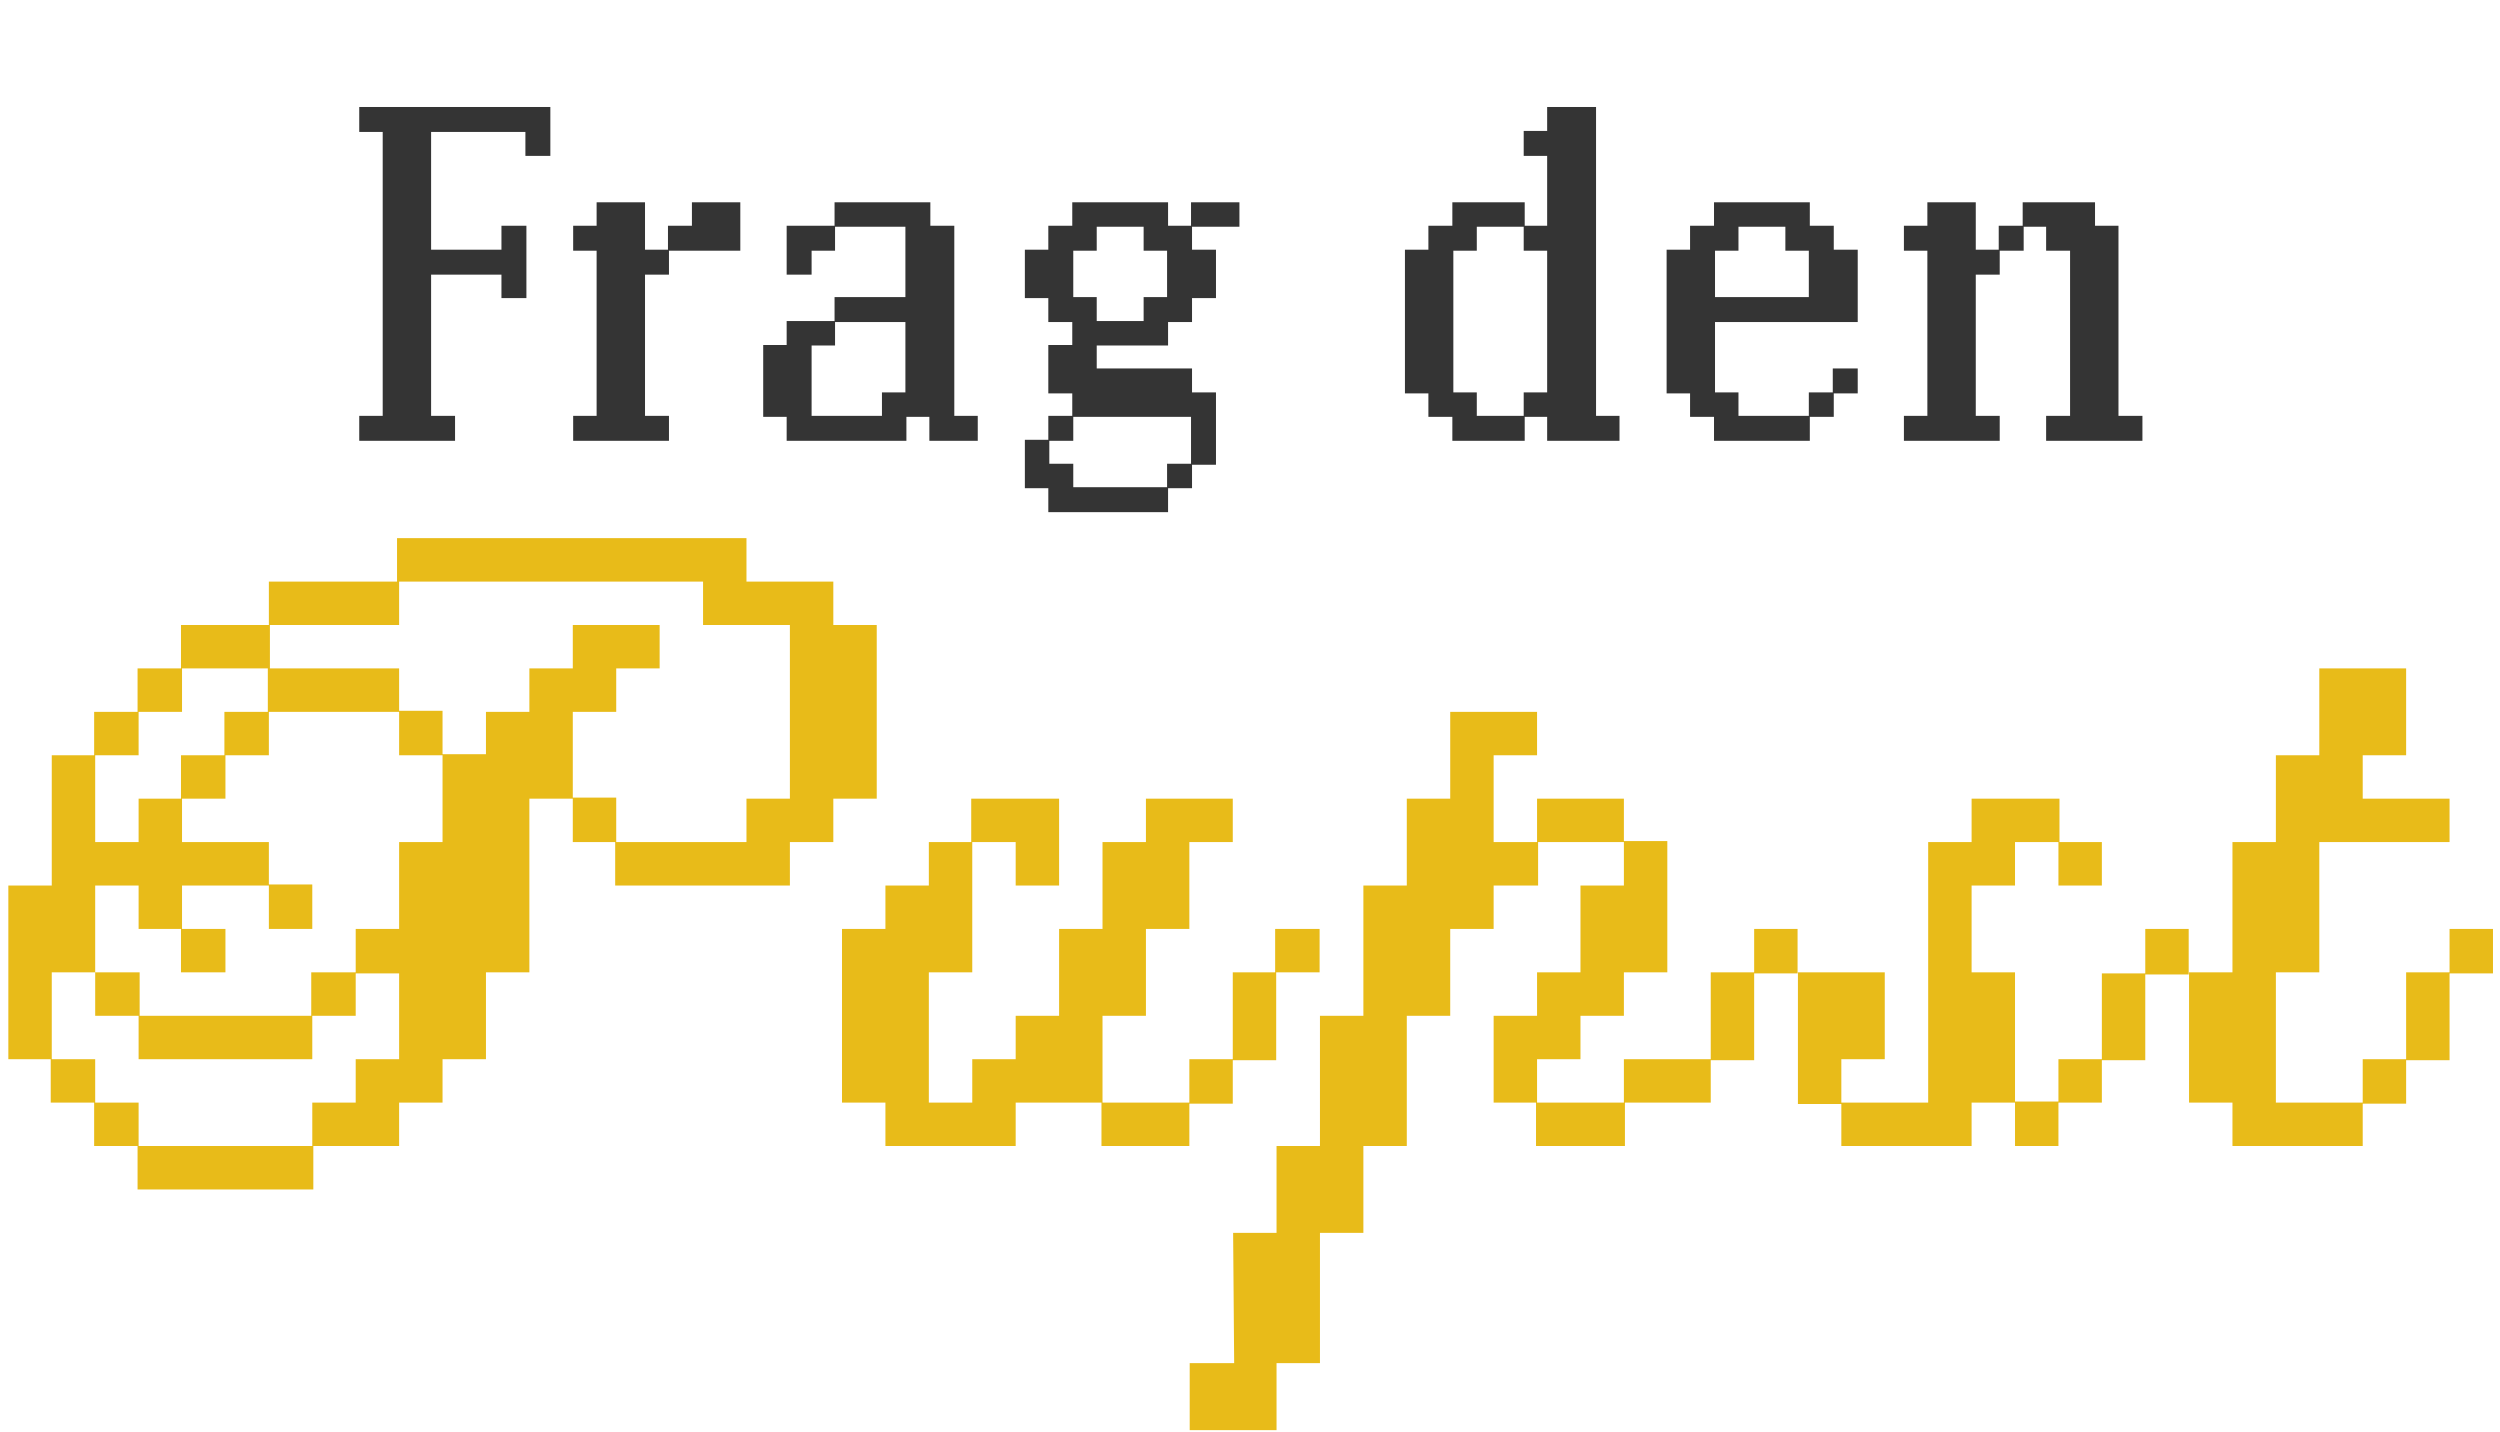
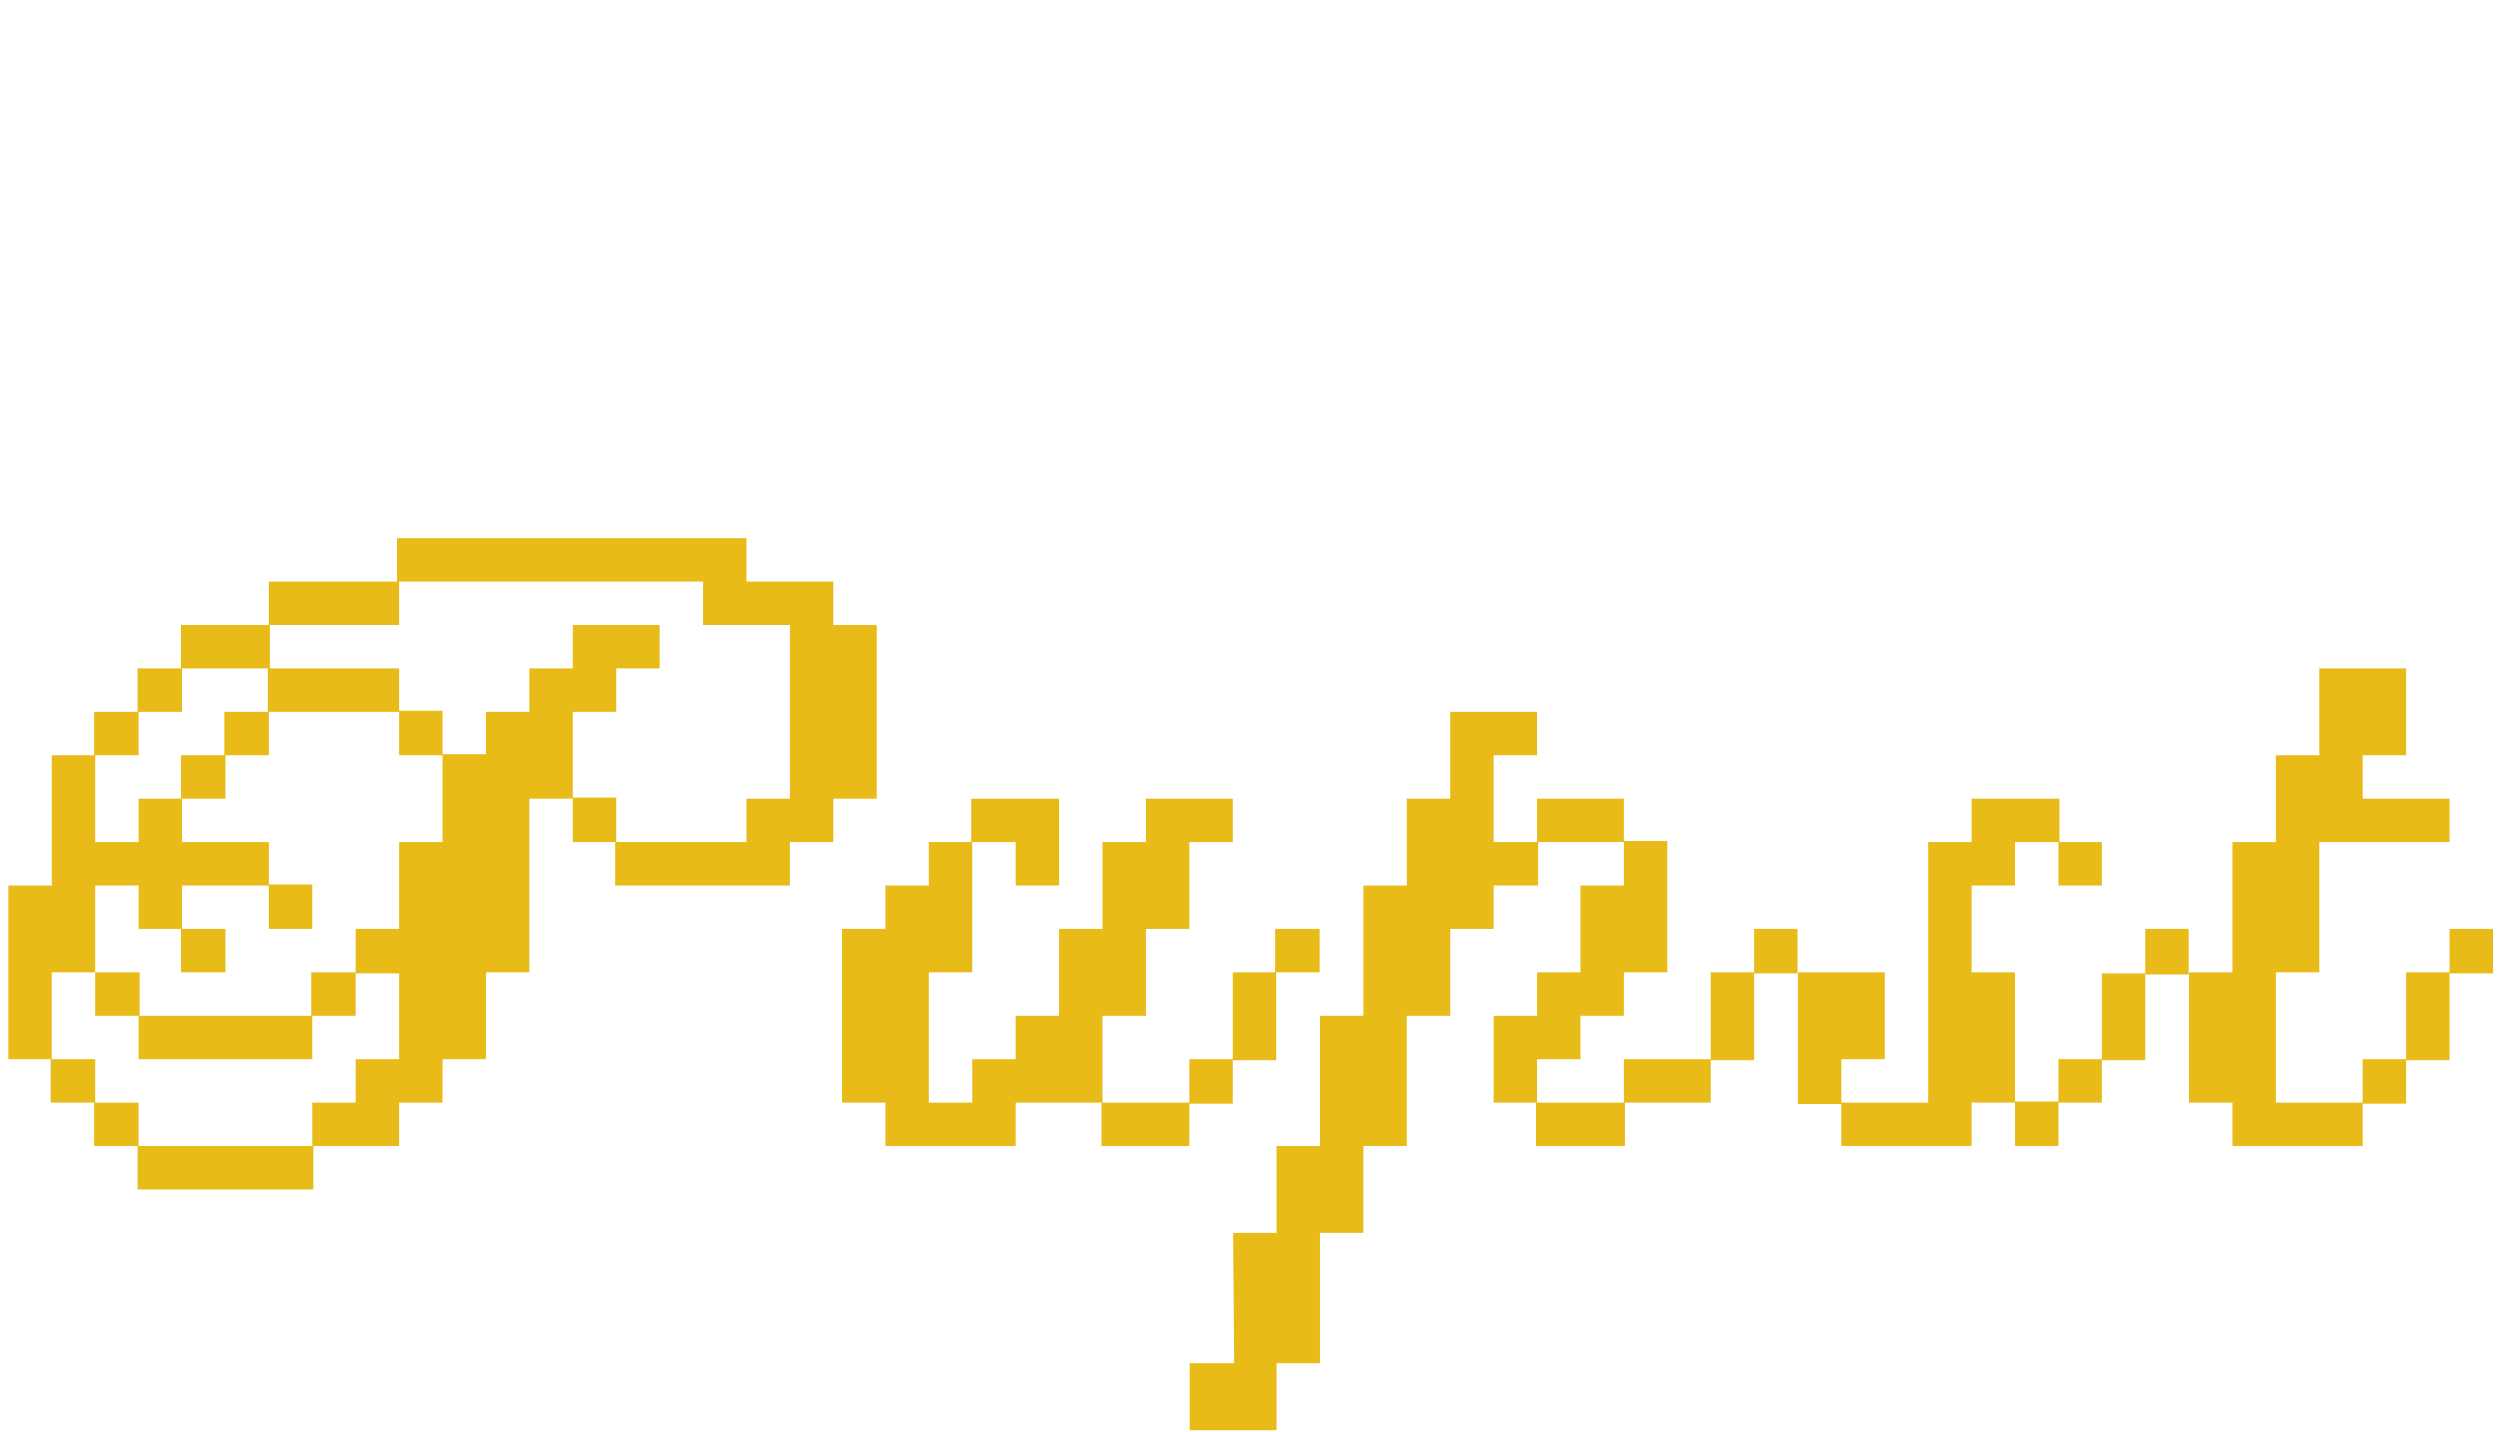
<svg xmlns="http://www.w3.org/2000/svg" width="302" height="173" viewBox="0 0 302 173" fill="none">
-   <path d="M63.469 18.831V15.938H52.077V30.163H60.576V27.27H63.59V36.01H60.576V33.177H52.077V50.235H54.97V53.249H43.397V50.235H46.23V15.938H43.397V12.924H66.483V18.831H63.469ZM80.811 30.284V33.177H77.918V50.235H80.811V53.249H69.238V50.235H72.071V30.284H69.238V27.27H72.071V24.437H77.918V30.163H80.691V27.27H83.584V24.437H89.43V30.284H80.811ZM112.267 53.249V50.355H109.494V53.249H95.028V50.355H92.195V41.676H95.028V38.782H100.814V35.889H109.373V27.39H100.874V30.284H98.041V33.177H95.028V27.27H100.814V24.437H112.387V27.27H115.28V50.235H118.113V53.249H112.267ZM109.373 38.903H100.874V41.736H98.041V50.235H106.54V47.402H109.373V38.903ZM143.997 27.39V30.163H146.89V36.01H143.997V38.903H141.103V41.736H132.484V44.509H143.997V47.402H146.89V56.142H143.997V58.975H141.103V61.868H126.637V58.975H123.804V53.128H126.637V50.235H129.53V47.522H126.637V41.676H129.53V38.903H126.637V36.01H123.804V30.163H126.637V27.27H129.53V24.437H141.103V27.27H143.876V24.437H149.723V27.39H143.997ZM140.983 30.284H138.15V27.39H132.484V30.284H129.651V35.889H132.484V38.782H138.15V35.889H140.983V30.284ZM143.876 50.355H129.651V53.249H126.758V56.021H129.651V58.854H140.983V56.021H143.876V50.355ZM186.896 53.249V50.355H184.184V53.249H175.444V50.355H172.55V47.522H169.717V30.163H172.55V27.27H175.444V24.437H184.184V27.27H186.896V18.831H184.063V15.817H186.896V12.924H192.803V50.235H195.636V53.249H186.896ZM186.896 30.284H184.063V27.39H178.397V30.284H175.564V47.402H178.397V50.235H184.063V47.402H186.896V30.284ZM221.519 47.522V50.355H218.626V53.249H207.053V50.355H204.16V47.522H201.327V30.163H204.16V27.27H207.053V24.437H218.626V27.27H221.519V30.163H224.413V38.903H207.174V47.402H210.007V50.235H218.506V47.402H221.399V44.509H224.413V47.522H221.519ZM218.506 30.284H215.673V27.39H210.007V30.284H207.174V35.889H218.506V30.284ZM247.172 53.249V50.235H250.065V30.284H247.172V27.39H244.459V30.284H241.566V33.177H238.673V50.235H241.566V53.249H229.993V50.235H232.826V30.284H229.993V27.27H232.826V24.437H238.673V30.163H241.446V27.27H244.339V24.437H253.079V27.27H255.912V50.235H258.805V53.249H247.172Z" fill="#343434" />
  <path d="M11.373 138.44V133.195H6.128V127.95H1.008V106.97H6.253V91.235H11.373V85.99H16.618V80.745H21.863V75.5H32.479V70.255H47.962V65.01H90.174V70.255H100.665V75.5H105.91V96.48H100.665V101.725H95.419V106.97H74.313V101.725H69.194V96.48H63.949V117.46H58.704V127.95H53.459V133.195H48.214V138.44H37.85V143.685H16.618V138.44H11.373ZM32.605 80.745H48.214V85.864H53.459V91.109H58.704V85.99H63.949V80.745H69.194V75.5H79.684V80.745H74.439V85.99H69.194V96.354H74.439V101.725H90.174V96.48H95.419V75.5H84.929V70.255H48.214V75.5H32.605V80.745ZM11.499 117.46H16.869V122.705H37.598V117.46H42.969V112.215H48.214V101.725H53.459V91.235H48.214V85.99H32.479V91.235H27.234V96.48H21.989V101.725H32.479V106.844H37.724V112.215H32.479V106.97H21.989V112.215H27.234V117.46H21.863V112.215H16.744V106.97H11.499V117.46ZM11.499 133.195H16.744V138.44H37.724V133.195H42.969V127.95H48.214V117.586H42.969V122.705H37.724V127.95H16.744V122.705H11.499V117.46H6.253V127.95H11.499V133.195ZM11.499 101.725H16.744V96.48H21.863V91.235H27.108V85.99H32.353V80.745H21.989V85.99H16.744V91.235H11.499V101.725ZM101.714 133.195V112.215H106.959V106.97H112.204V101.725H117.323V96.48H127.939V106.97H122.694V101.725H117.449V117.46H112.204V133.195H117.449V127.95H122.694V122.705H127.939V112.215H133.184V101.725H138.429V96.48H148.919V101.725H143.674V112.215H138.429V122.705H133.184V133.195H143.674V127.95H148.919V117.46H154.038V112.215H159.409V117.46H154.164V128.076H148.919V133.321H143.674V138.44H133.058V133.195H122.694V138.44H106.959V133.195H101.714ZM143.716 172.764V164.666H149.087L148.961 148.931H154.206V138.44H159.451V122.705H164.696V106.97H169.941V96.48H175.186V85.99H185.676V91.235H180.431V101.725H185.676V96.48H196.166V101.599H201.412V117.46H196.166V122.705H190.921V127.95H185.676V133.195H196.166V127.95H206.657V117.46H211.902V112.215H217.147V117.586H211.902V128.076H206.657V133.195H196.292V138.44H185.55V133.195H180.431V122.705H185.676V117.46H190.921V106.97H196.166V101.725H185.802V106.97H180.431V112.215H175.186V122.705H169.941V138.44H164.696V148.931H159.451V164.666H154.206V172.764H143.716ZM217.189 133.363V117.46H227.679V127.95H222.434V133.195H232.924V101.725H238.169V96.48H248.785V101.725H253.904V106.97H248.659V101.725H243.414V106.97H238.169V117.46H243.414V133.069H248.659V127.95H253.904V117.586H259.149V112.215H264.394V117.712H259.149V128.076H253.904V133.195H248.659V138.44H243.414V133.195H238.169V138.44H222.434V133.363H217.189ZM264.436 133.195V117.46H269.681V101.725H274.926V91.235H280.171V80.745H290.661V91.235H285.416V96.48H295.906V101.725H280.171V117.46H274.926V133.195H285.416V127.95H290.661V117.46H295.906V112.215H301.152V117.586H295.906V128.076H290.661V133.321H285.416V138.44H269.681V133.195H264.436Z" fill="#E8BB19" />
</svg>